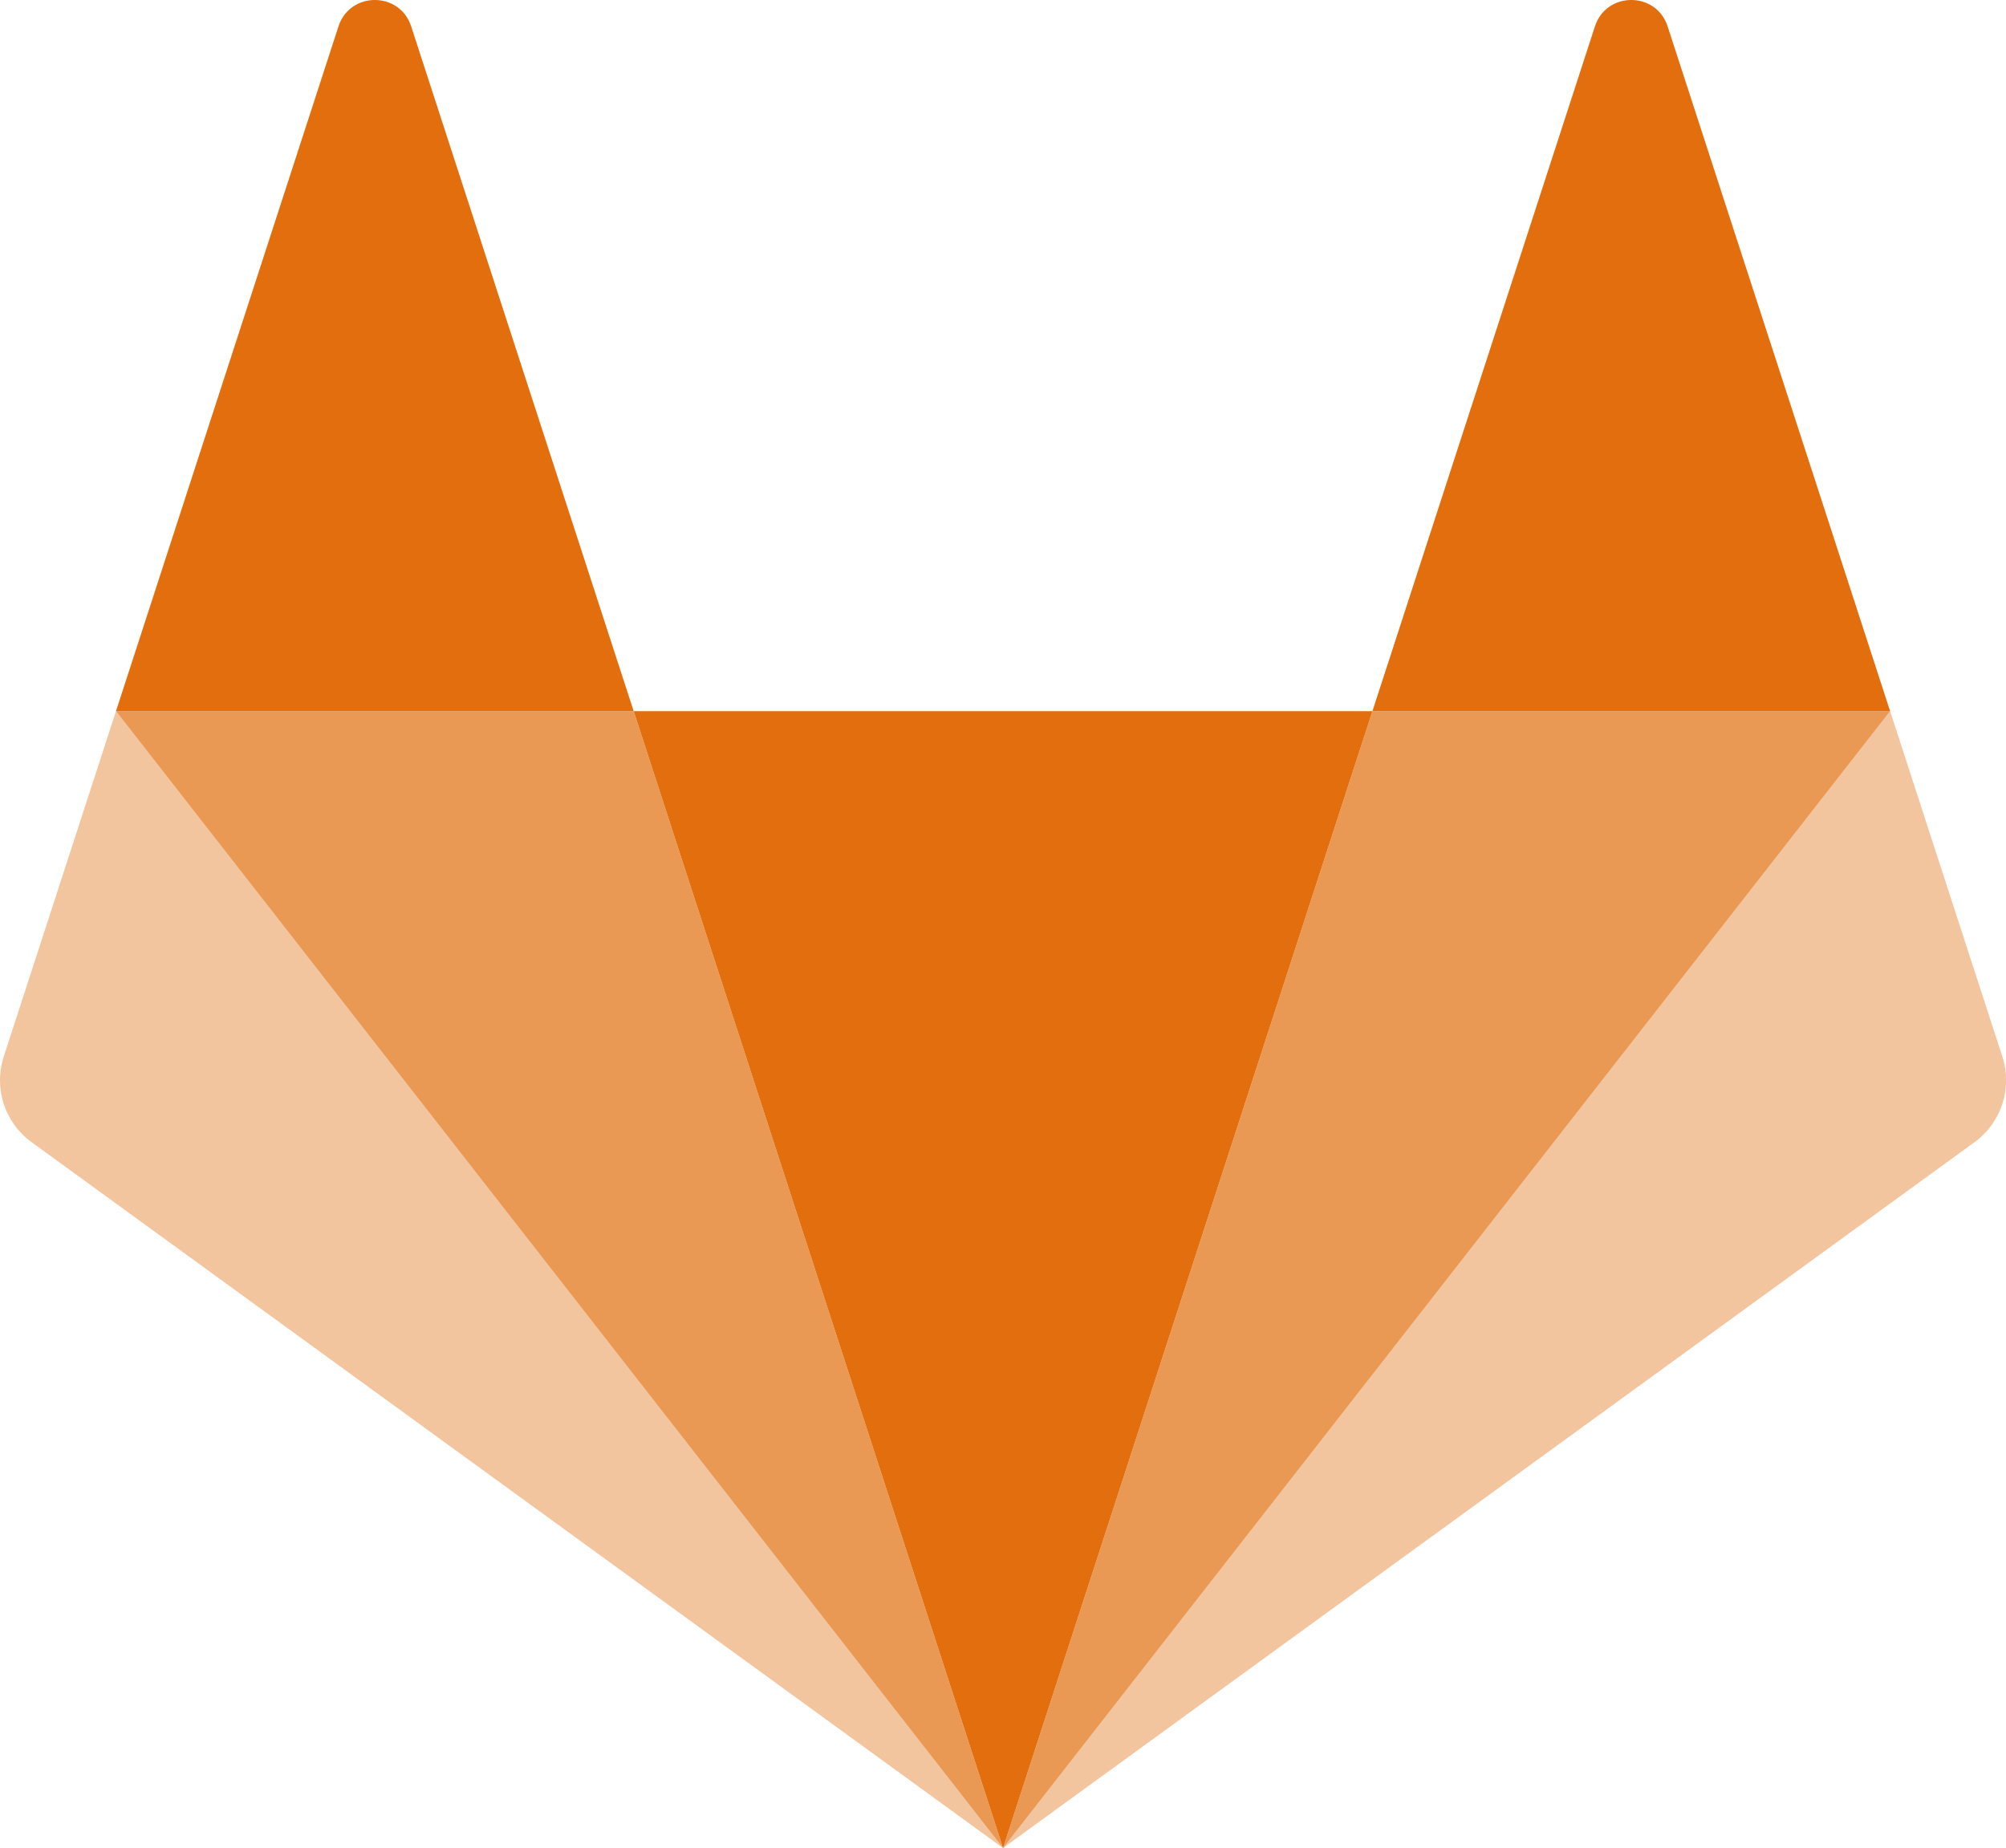
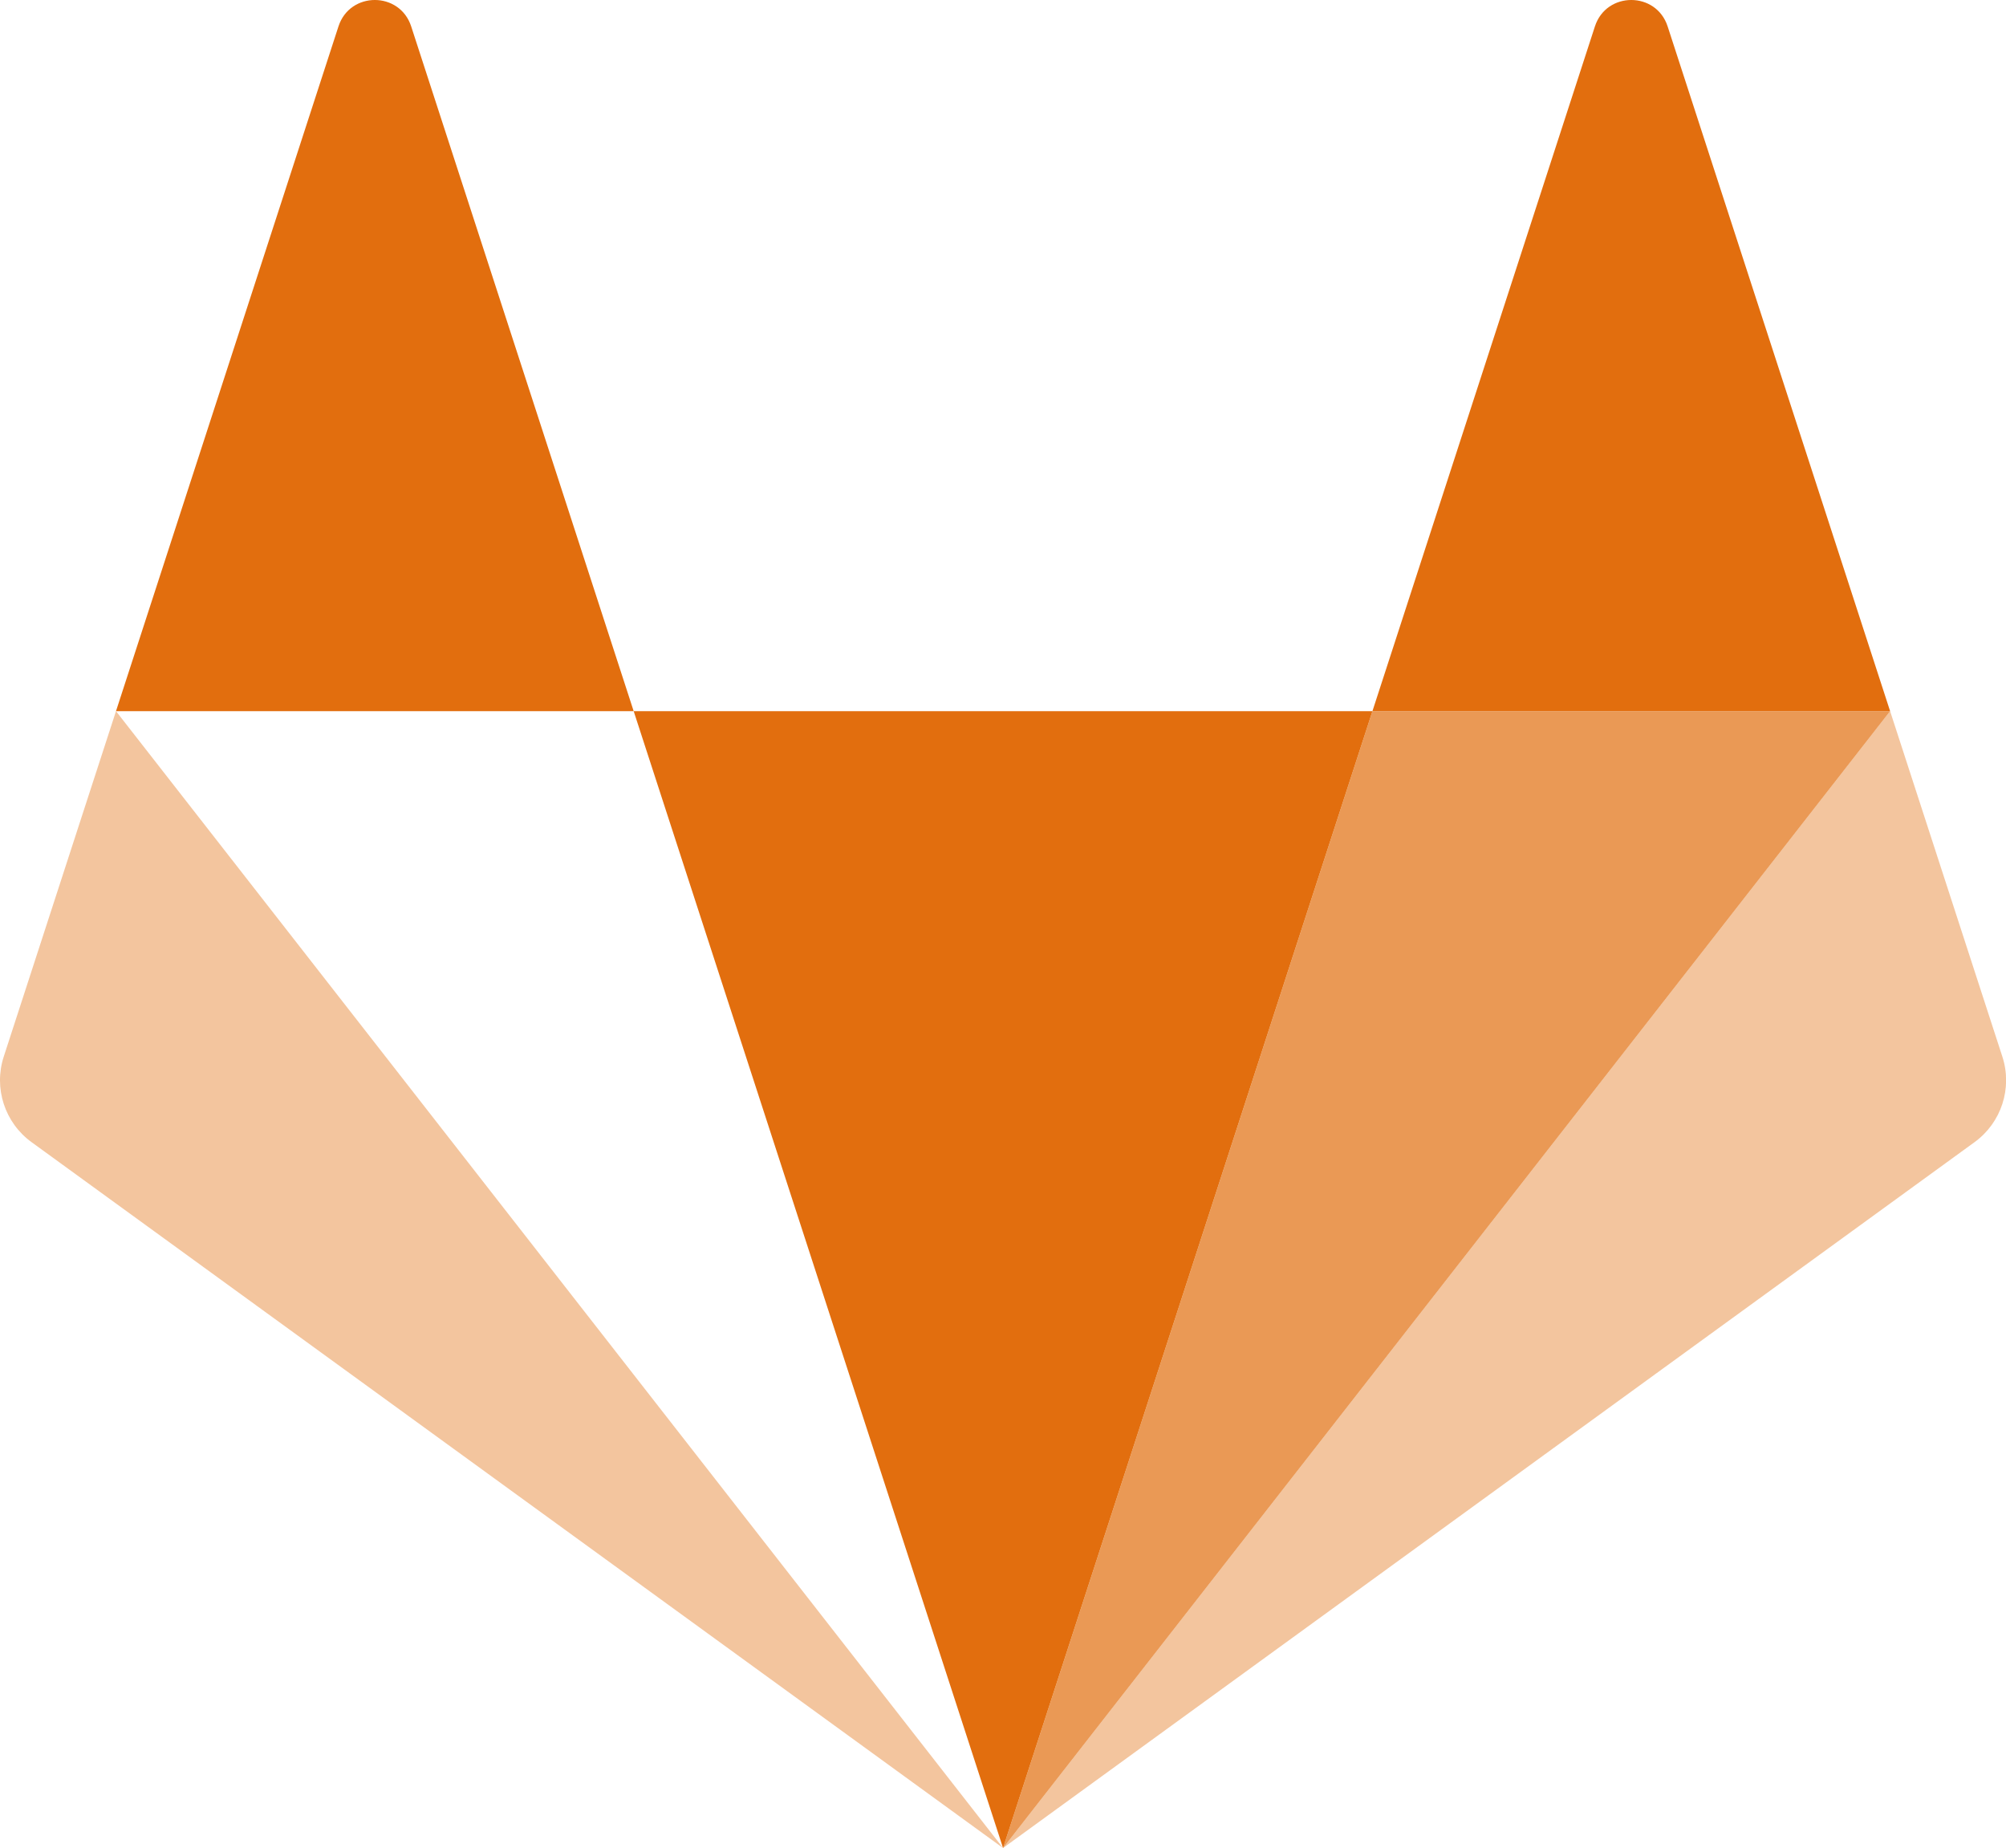
<svg xmlns="http://www.w3.org/2000/svg" xmlns:ns1="http://sodipodi.sourceforge.net/DTD/sodipodi-0.dtd" xmlns:ns2="http://www.inkscape.org/namespaces/inkscape" width="162.838" height="150" viewBox="0 0 162.838 150" version="1.1" id="svg22" ns1:docname="GitLab_Logo.svg" ns2:version="0.92.5 (2060ec1f9f, 2020-04-08)">
  <ns1:namedview pagecolor="#ffffff" bordercolor="#666666" borderopacity="1" objecttolerance="10" gridtolerance="10" guidetolerance="10" ns2:pageopacity="0" ns2:pageshadow="2" ns2:window-width="1920" ns2:window-height="1016" id="namedview24" showgrid="false" ns2:zoom="9.7319587" ns2:cx="167.11655" ns2:cy="55.827244" ns2:window-x="0" ns2:window-y="27" ns2:window-maximized="1" ns2:current-layer="svg22" />
  <title id="title2">Group</title>
  <desc id="desc4">Created with Sketch.</desc>
  <defs id="defs6" />
  <g style="fill:none;fill-rule:evenodd;stroke:none;stroke-width:1" id="Group" transform="matrix(0.776,0,0,0.776,-0.104,-0.268)">
    <path style="fill:#fc6d26" ns2:connector-curvature="0" d="" id="Fill-6" />
    <path style="fill:#fc6d26" ns2:connector-curvature="0" d="" id="Fill-10" />
    <path style="fill:#fc6d26" ns2:connector-curvature="0" d="" id="Fill-14" />
    <g id="g882">
      <path d="m 105.061,193.655 v 0 l 38.64,-118.921 h -77.28 z" id="Fill-4" ns2:connector-curvature="0" style="fill:#e26e0e;fill-opacity:1" />
-       <path d="M 105.061,193.655 66.421,74.734 H 12.268 Z" id="Fill-8" ns2:connector-curvature="0" style="opacity:0.7;fill:#e26e0e;fill-opacity:1" />
      <path d="m 12.268,74.734 v 0 l -11.742,36.139 c -1.071,3.296 0.102,6.907 2.906,8.944 l 101.629,73.838 z" id="Fill-12" ns2:connector-curvature="0" style="opacity:0.4;fill:#e26e0e;fill-opacity:1" />
      <path d="m 12.268,74.734 h 54.153 L 43.148,3.109 c -1.197,-3.686 -6.411,-3.685 -7.608,0 z" id="Fill-16" ns2:connector-curvature="0" style="fill:#e26e0e;fill-opacity:1" />
      <path d="m 105.061,193.655 38.64,-118.921 h 54.153 z" id="Fill-18" ns2:connector-curvature="0" style="opacity:0.7;fill:#e26e0e;fill-opacity:1" />
      <path d="m 197.854,74.734 v 0 l 11.742,36.139 c 1.071,3.296 -0.102,6.907 -2.906,8.944 l -101.629,73.838 z" id="Fill-20" ns2:connector-curvature="0" style="opacity:0.4;fill:#e26e0e;fill-opacity:1" />
      <path d="m 197.854,74.734 h -54.153 l 23.273,-71.625 c 1.197,-3.686 6.411,-3.685 7.608,0 z" id="Fill-22" ns2:connector-curvature="0" style="fill:#e26e0e;fill-opacity:1" />
    </g>
  </g>
</svg>